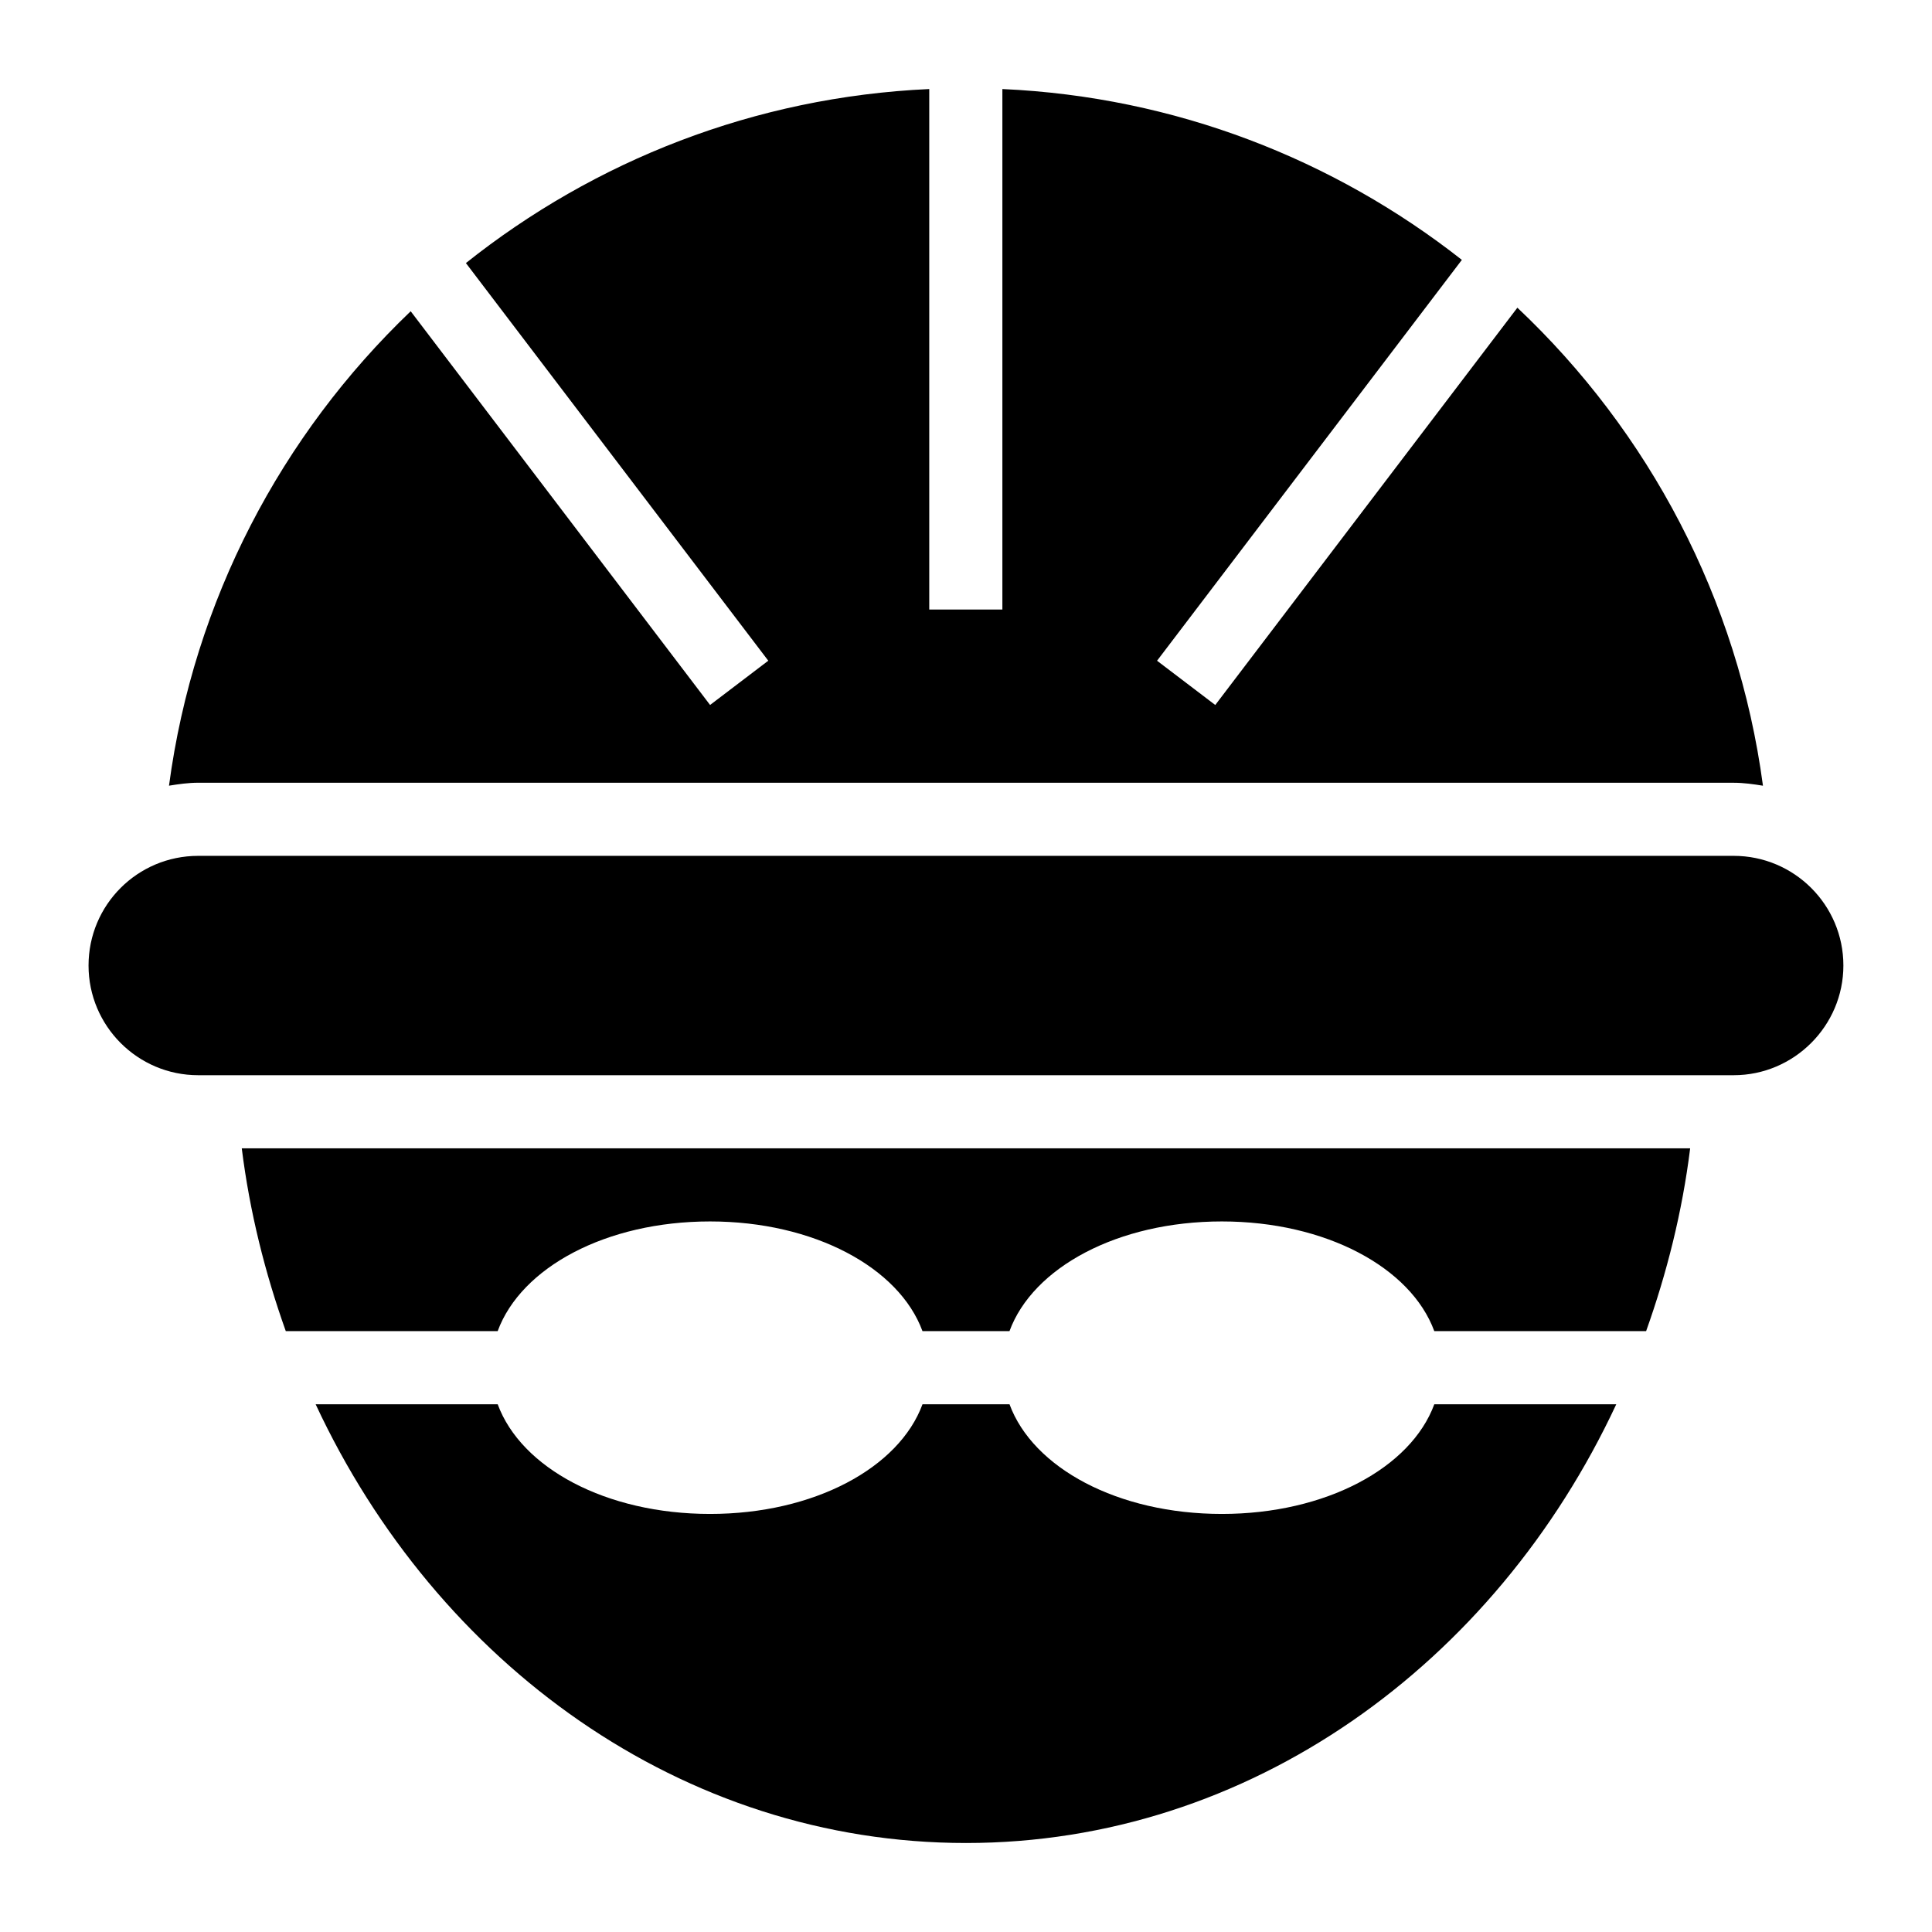
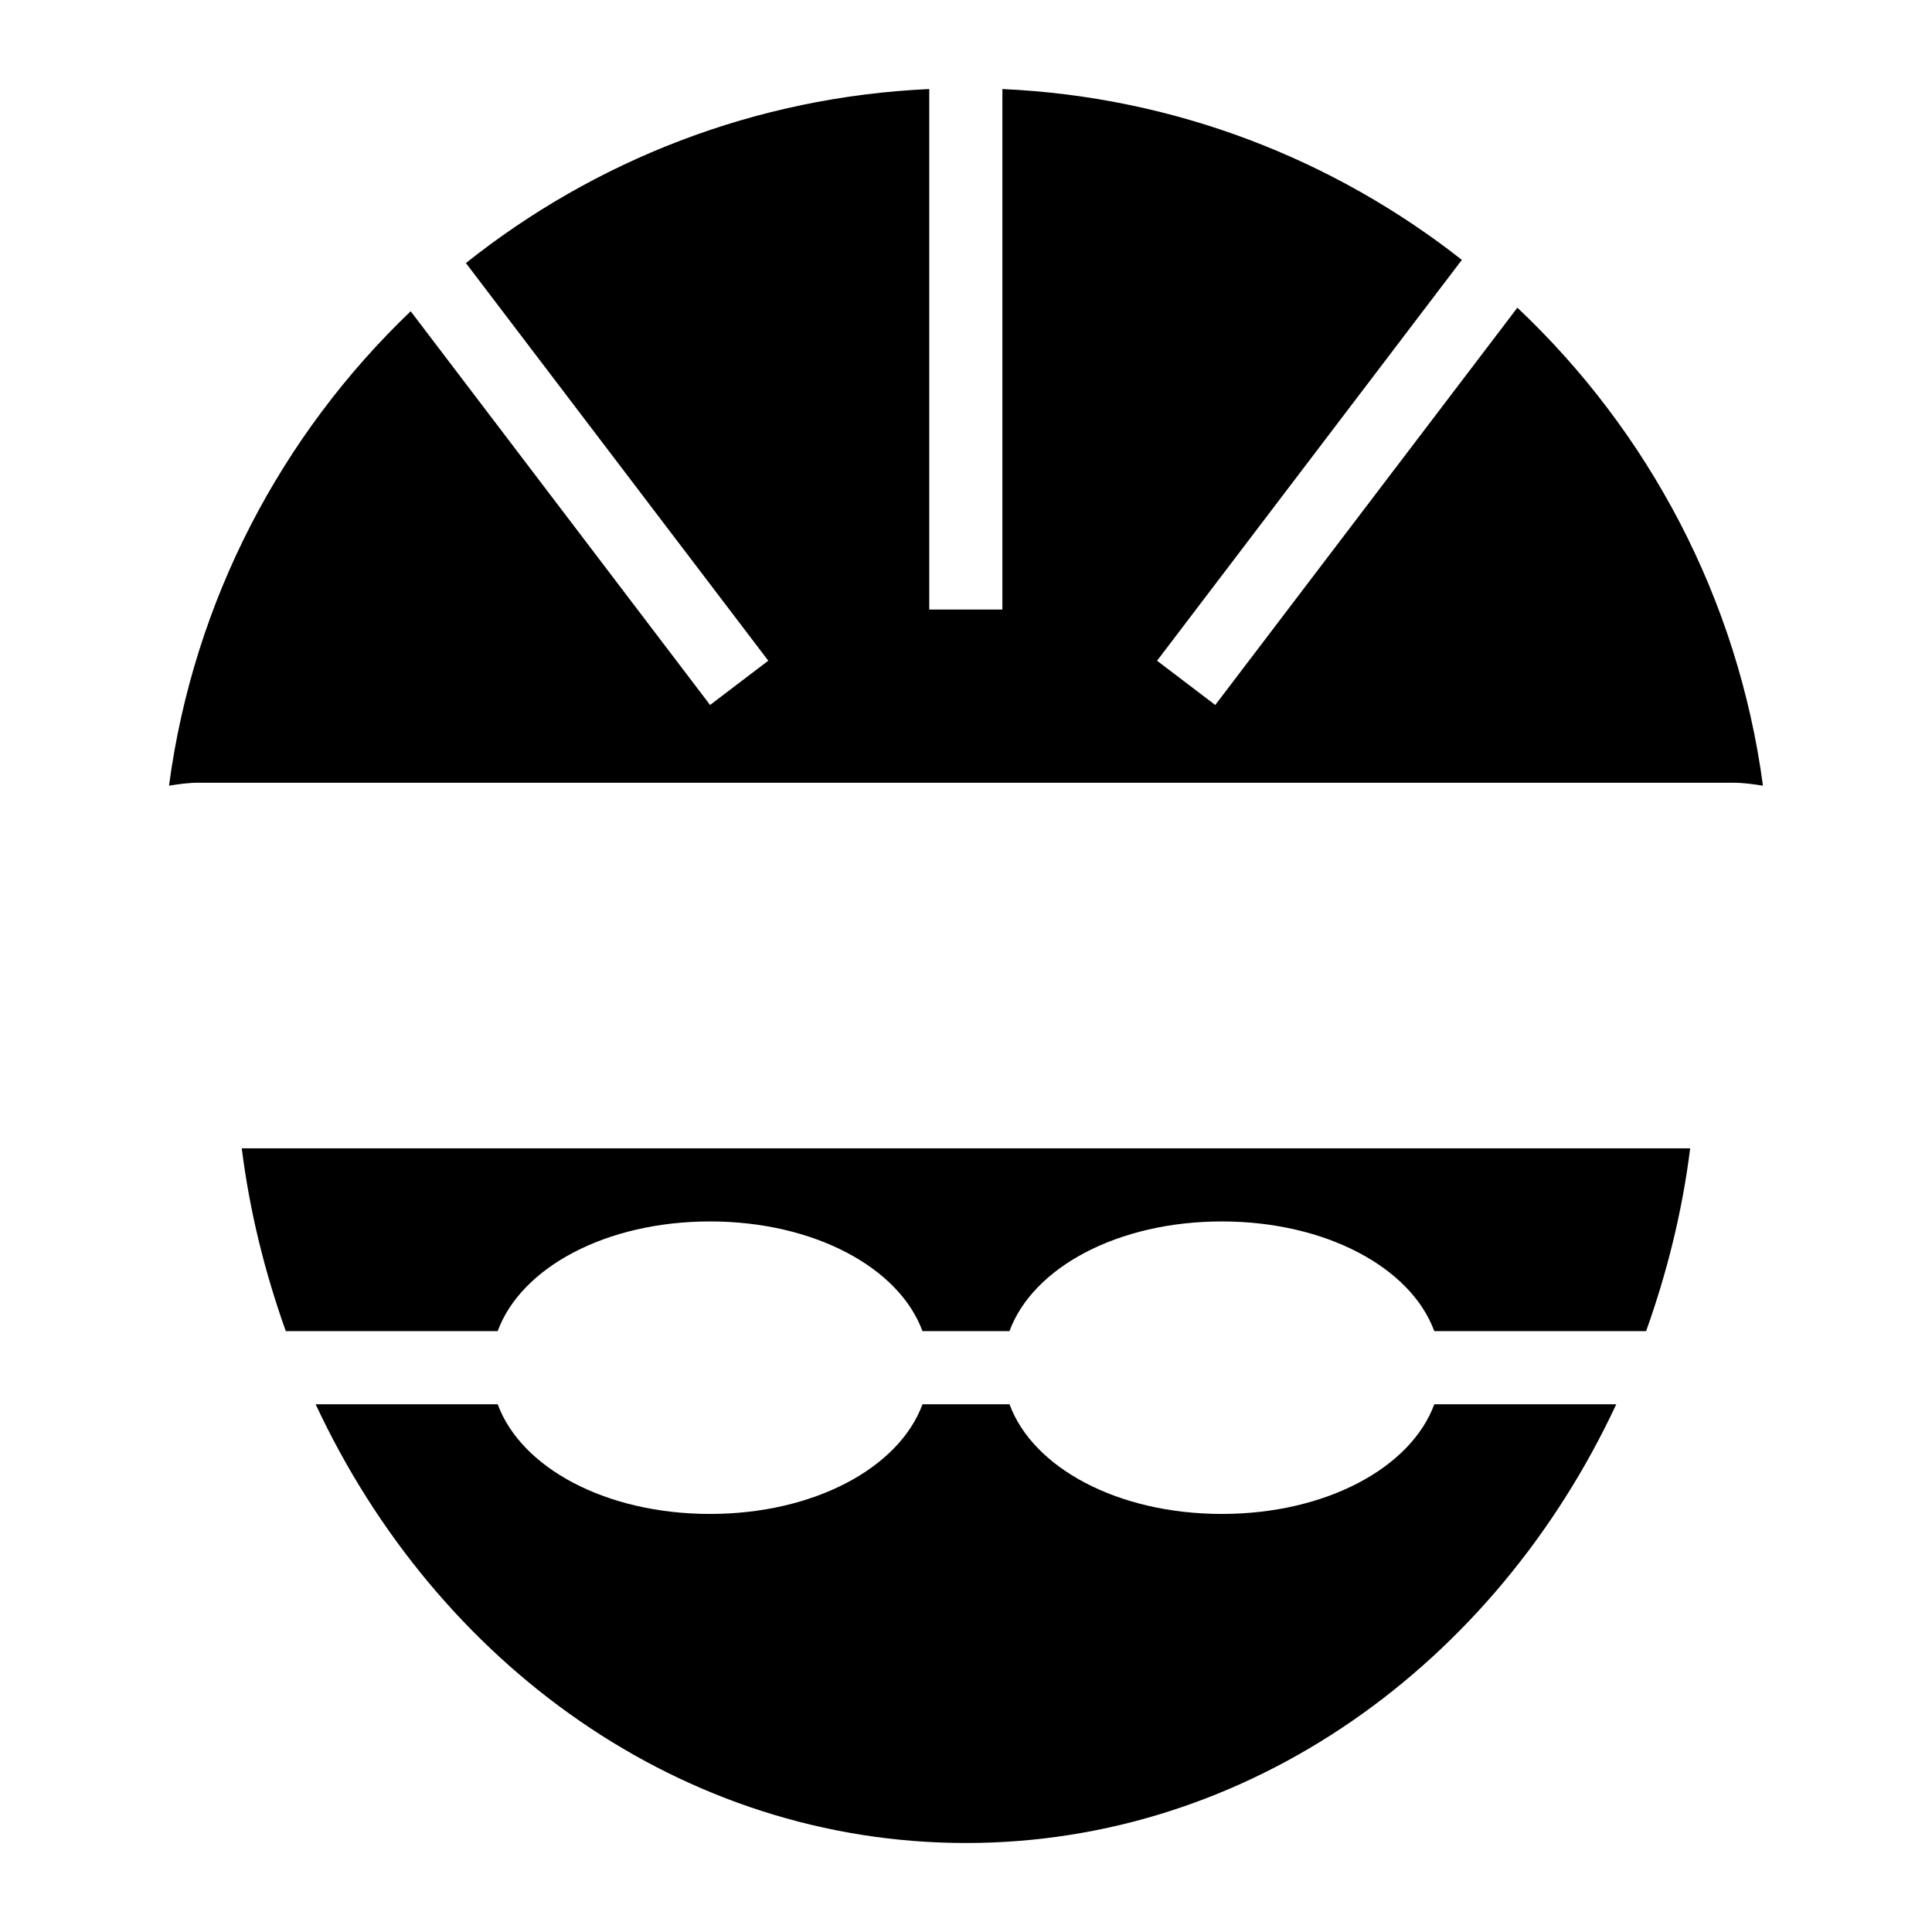
<svg xmlns="http://www.w3.org/2000/svg" fill="#000000" width="800px" height="800px" version="1.1" viewBox="144 144 512 512">
  <g>
-     <path d="m603.46 370.81h-406.93c-16.082 0-29.066 12.984-29.066 29.066 0 15.984 12.984 29.066 29.066 29.066h406.92c15.988 0 29.066-13.082 29.066-29.066 0.004-16.086-13.078-29.066-29.062-29.066z" />
    <path d="m603.46 351.44c2.652 0 5.207 0.371 7.742 0.781-6.625-49.625-30.344-93.906-65.082-126.68l-80.062 105.29-15.426-11.73 80.777-106.23c-33.875-26.613-75.945-43.219-121.77-45.273v137.93h-19.379v-137.93c-46.309 2.09-88.762 19.023-122.79 46.117l80.133 105.38-15.426 11.73-79.34-104.34c-34.184 32.68-57.496 76.586-64.051 125.73 2.539-0.41 5.094-0.781 7.75-0.781z" />
    <path d="m219.74 496.76h56.148c6.199-16.859 28.68-29.066 56.289-29.066 27.516 0 50.09 12.207 56.289 29.066h23.059c6.199-16.859 28.68-29.066 56.289-29.066 27.516 0 50.09 12.207 56.289 29.066h56.137c5.492-15.391 9.57-31.559 11.672-48.441l-383.84 0.004c2.102 16.879 6.176 33.047 11.664 48.438z" />
    <path d="m467.82 545.21c-27.613 0-50.09-12.207-56.289-29.066h-23.059c-6.199 16.859-28.773 29.066-56.289 29.066-27.613 0-50.09-12.207-56.289-29.066h-48.246c32.125 68.91 97.227 116.27 172.35 116.27 75.059 0 140.19-47.355 172.33-116.27h-48.223c-6.199 16.859-28.773 29.066-56.289 29.066z" />
  </g>
</svg>